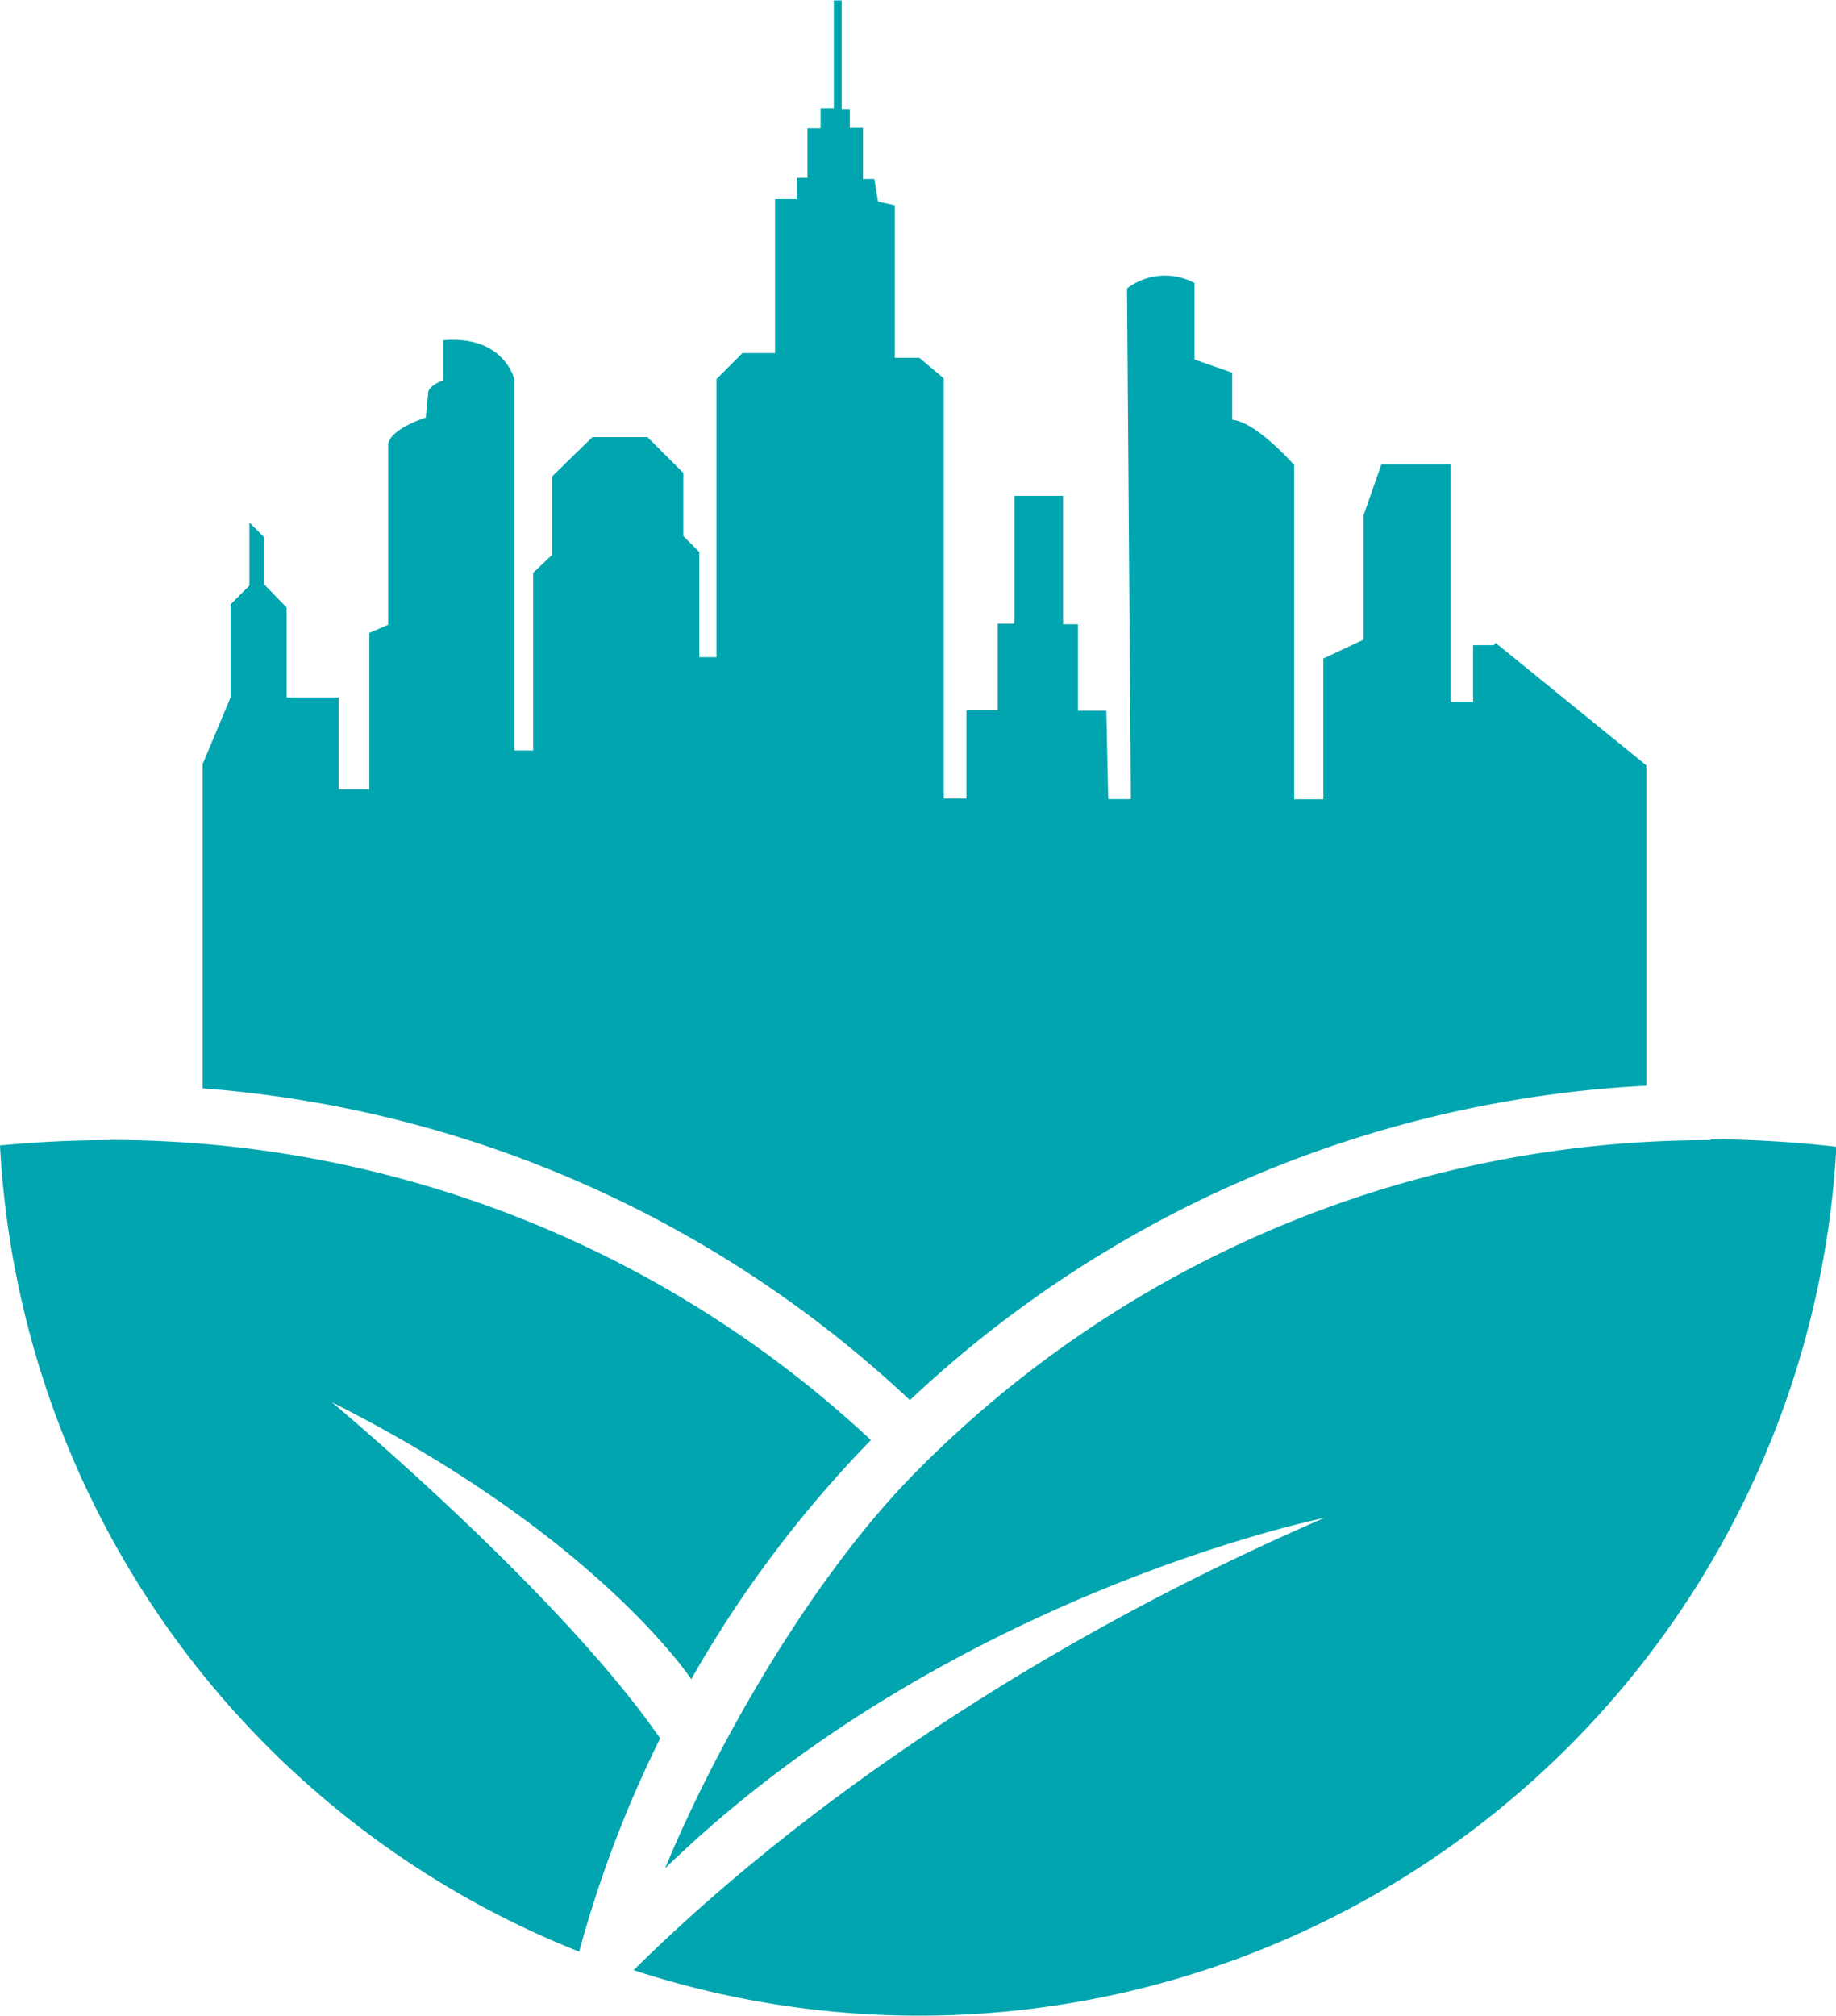
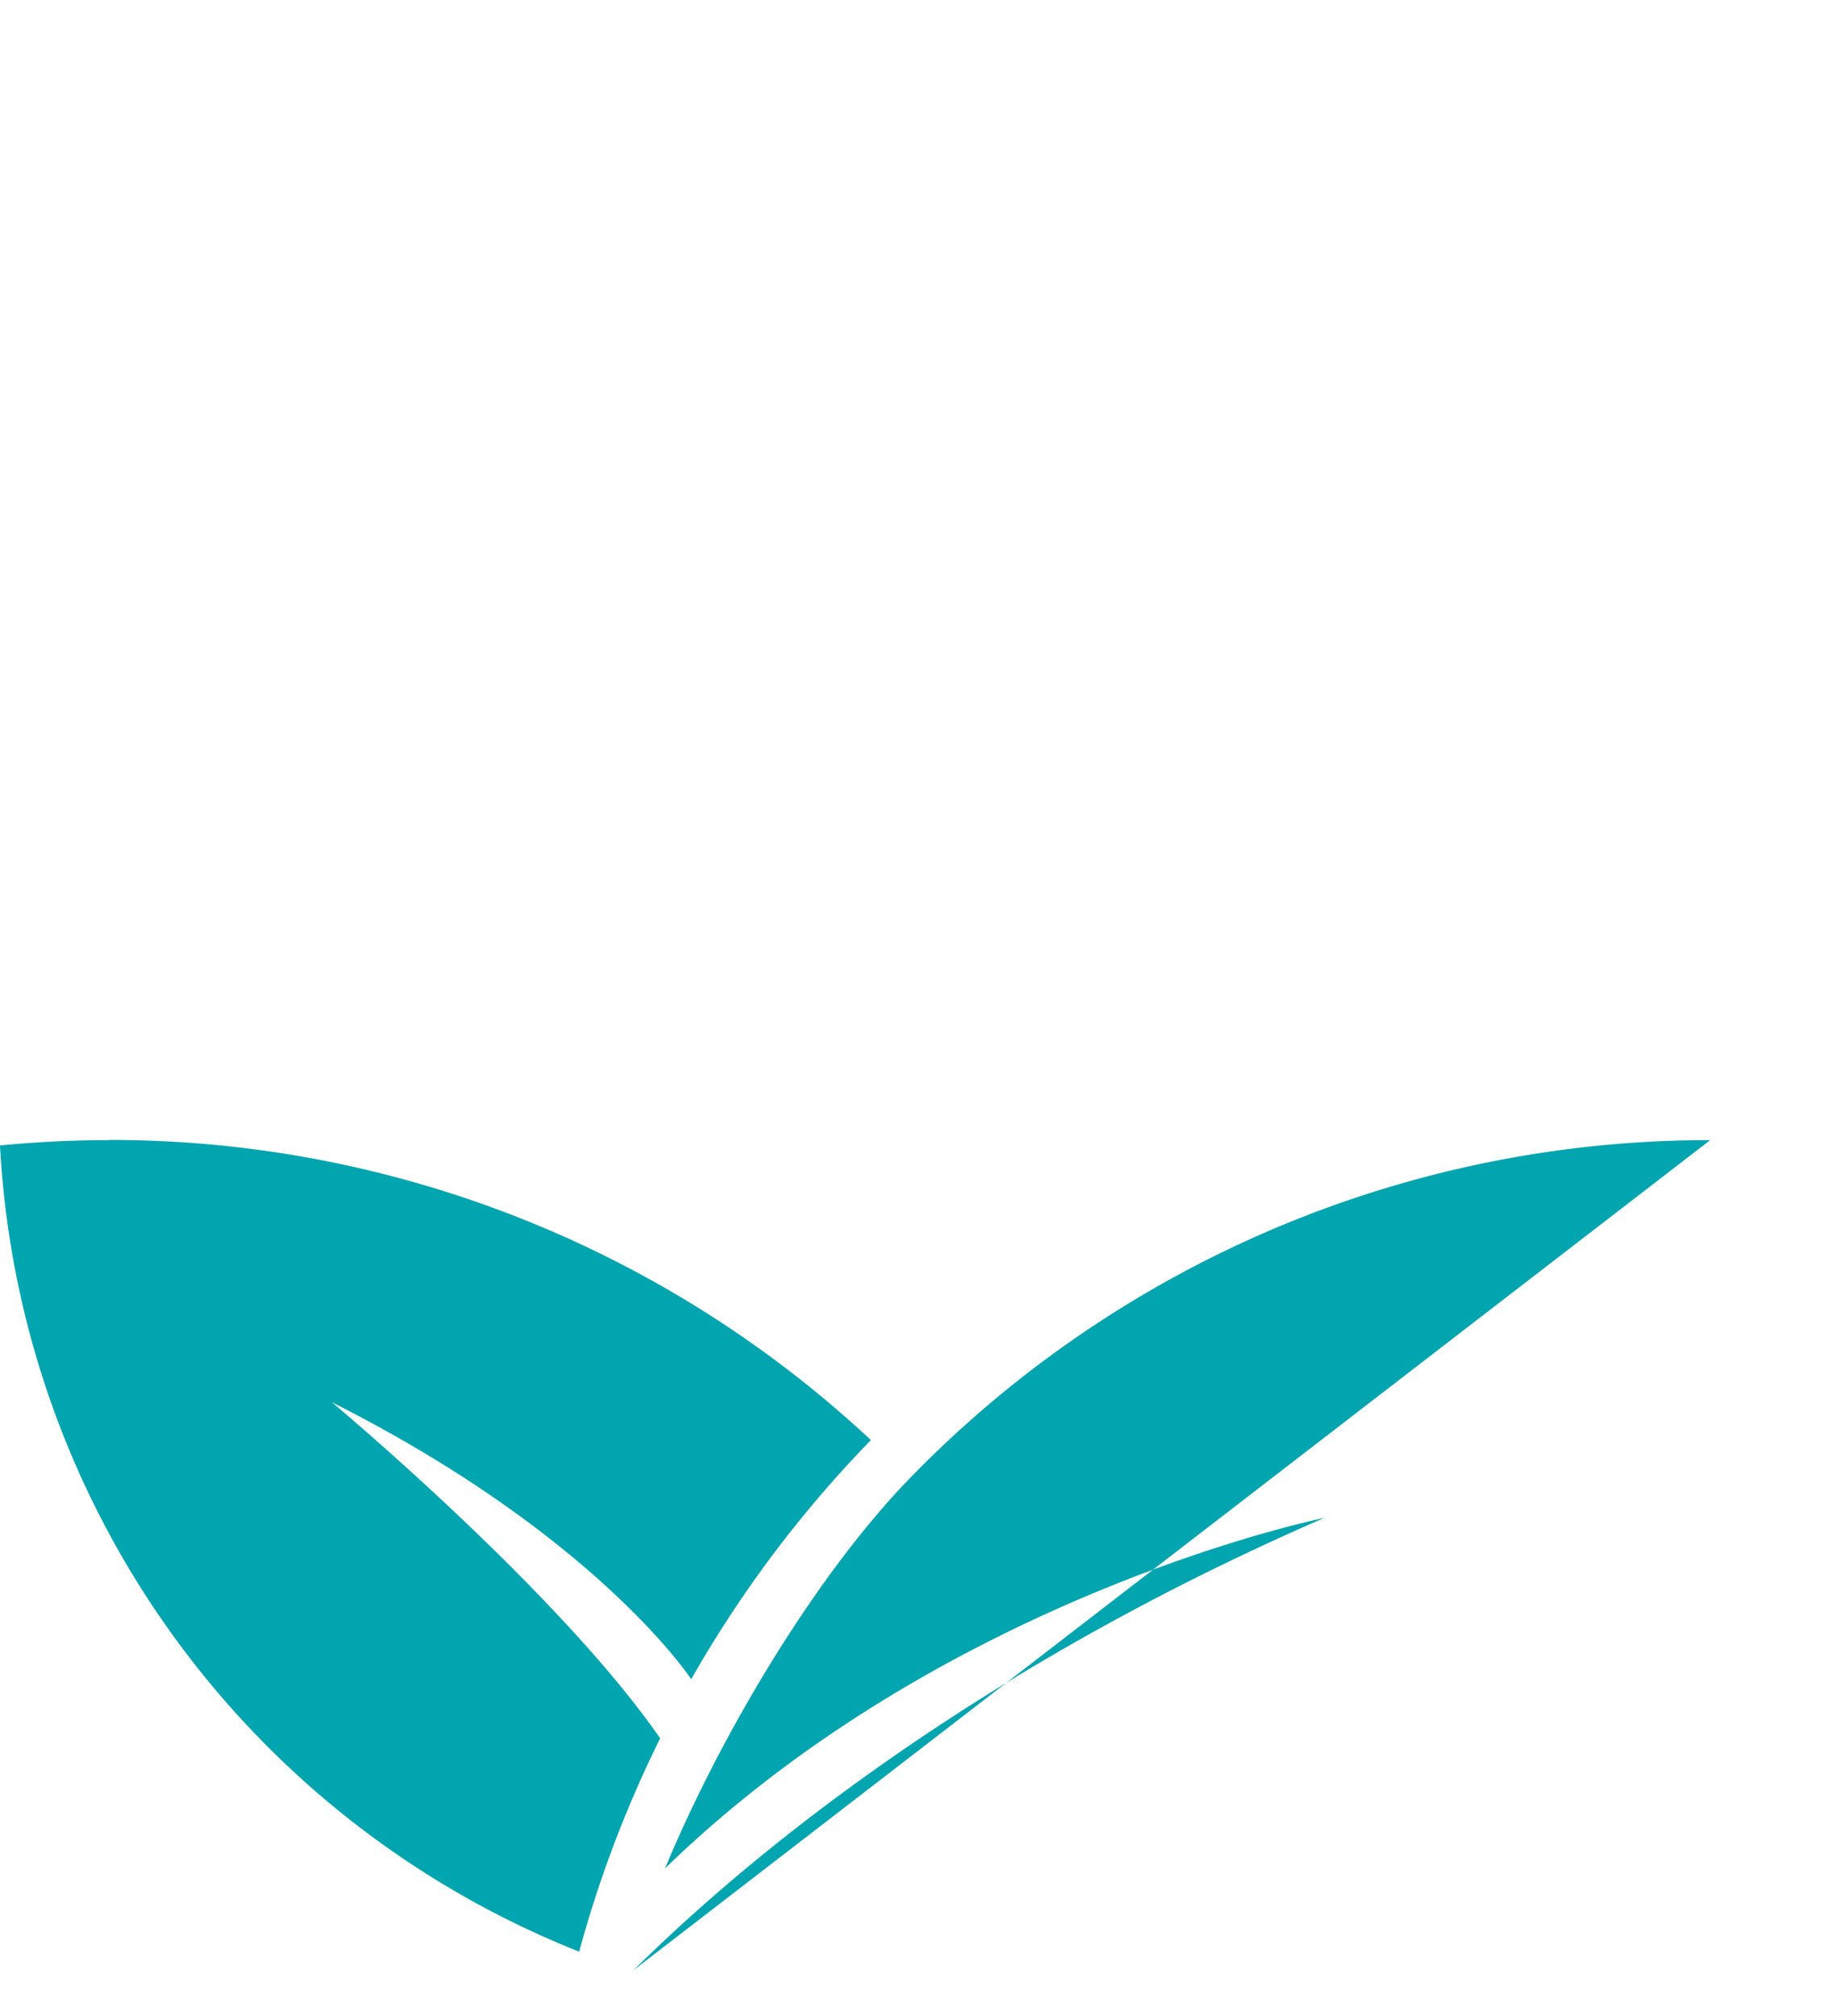
<svg xmlns="http://www.w3.org/2000/svg" id="Layer_1" data-name="Layer 1" viewBox="0 0 97.48 106.99">
  <defs>
    <style>.cls-1{fill:#00a5af;}</style>
  </defs>
  <title>footer-logo</title>
-   <path class="cls-1" d="M380,694.22h-1.1v3h-1.2V684.63h-3.67l-.95,2.72v6.58l-2.13,1v7.47H369.4V684.66s-2-2.29-3.29-2.4v-2.5l-2-.7V675a3.32,3.32,0,0,0-3.58.29l.2,27.1h-1.2l-.1-4.69h-1.51v-4.59h-.79v-6.81h-2.58v6.78h-.89v4.59H352v4.69h-1.2V680.06l-1.3-1.09h-1.3v-8.09l-.89-.2-.2-1.2h-.6v-2.71h-.7v-1h-.43V660h-.42v5.73h-.7v1.06h-.7v2.63H343v1.13h-1.16v8.17h-1.73l-1.38,1.38v14.76h-.91v-5.58l-.85-.85v-3.35l-1.9-1.9h-2.93L330,685.27v4.16l-1,.95v9.43h-1V680.12s-.53-2.36-3.78-2.08v2.12s-.7.26-.79.6l-.13,1.38s-1.9.6-2,1.42v9.58l-1,.43v8.3h-1.63V697h-2.76v-4.78L314.72,691v-2.5l-.79-.79v3.35l-1,1V697l-1.48,3.53v17.21A61.61,61.61,0,0,1,349,734.29,61.61,61.61,0,0,1,388.1,717.6v-17l-8-6.5Z" transform="translate(-300.69 -659.98)" />
-   <path class="cls-1" d="M391.49,720.49A59.16,59.16,0,0,0,349,738.43c-5.13,5.29-10.14,13.82-13,20.71,15-14.57,35-18.6,35-18.6-21.67,9.4-33.61,21-36.67,24a48.77,48.77,0,0,0,63.86-43.7,62.12,62.12,0,0,0-6.64-.4Zm-85,0c-2,0-3.89.1-5.8.28a48.82,48.82,0,0,0,30.75,42.79,62,62,0,0,1,4.3-11.32c-5.41-7.82-17.43-17.84-17.43-17.84,14.1,7.1,19.08,14.7,19.08,14.7a62.24,62.24,0,0,1,9.54-12.69,59.18,59.18,0,0,0-40.45-15.93Z" transform="translate(-300.69 -659.98)" />
+   <path class="cls-1" d="M391.49,720.49A59.16,59.16,0,0,0,349,738.43c-5.13,5.29-10.14,13.82-13,20.71,15-14.57,35-18.6,35-18.6-21.67,9.4-33.61,21-36.67,24Zm-85,0c-2,0-3.89.1-5.8.28a48.82,48.82,0,0,0,30.75,42.79,62,62,0,0,1,4.3-11.32c-5.41-7.82-17.43-17.84-17.43-17.84,14.1,7.1,19.08,14.7,19.08,14.7a62.24,62.24,0,0,1,9.54-12.69,59.18,59.18,0,0,0-40.45-15.93Z" transform="translate(-300.69 -659.98)" />
</svg>